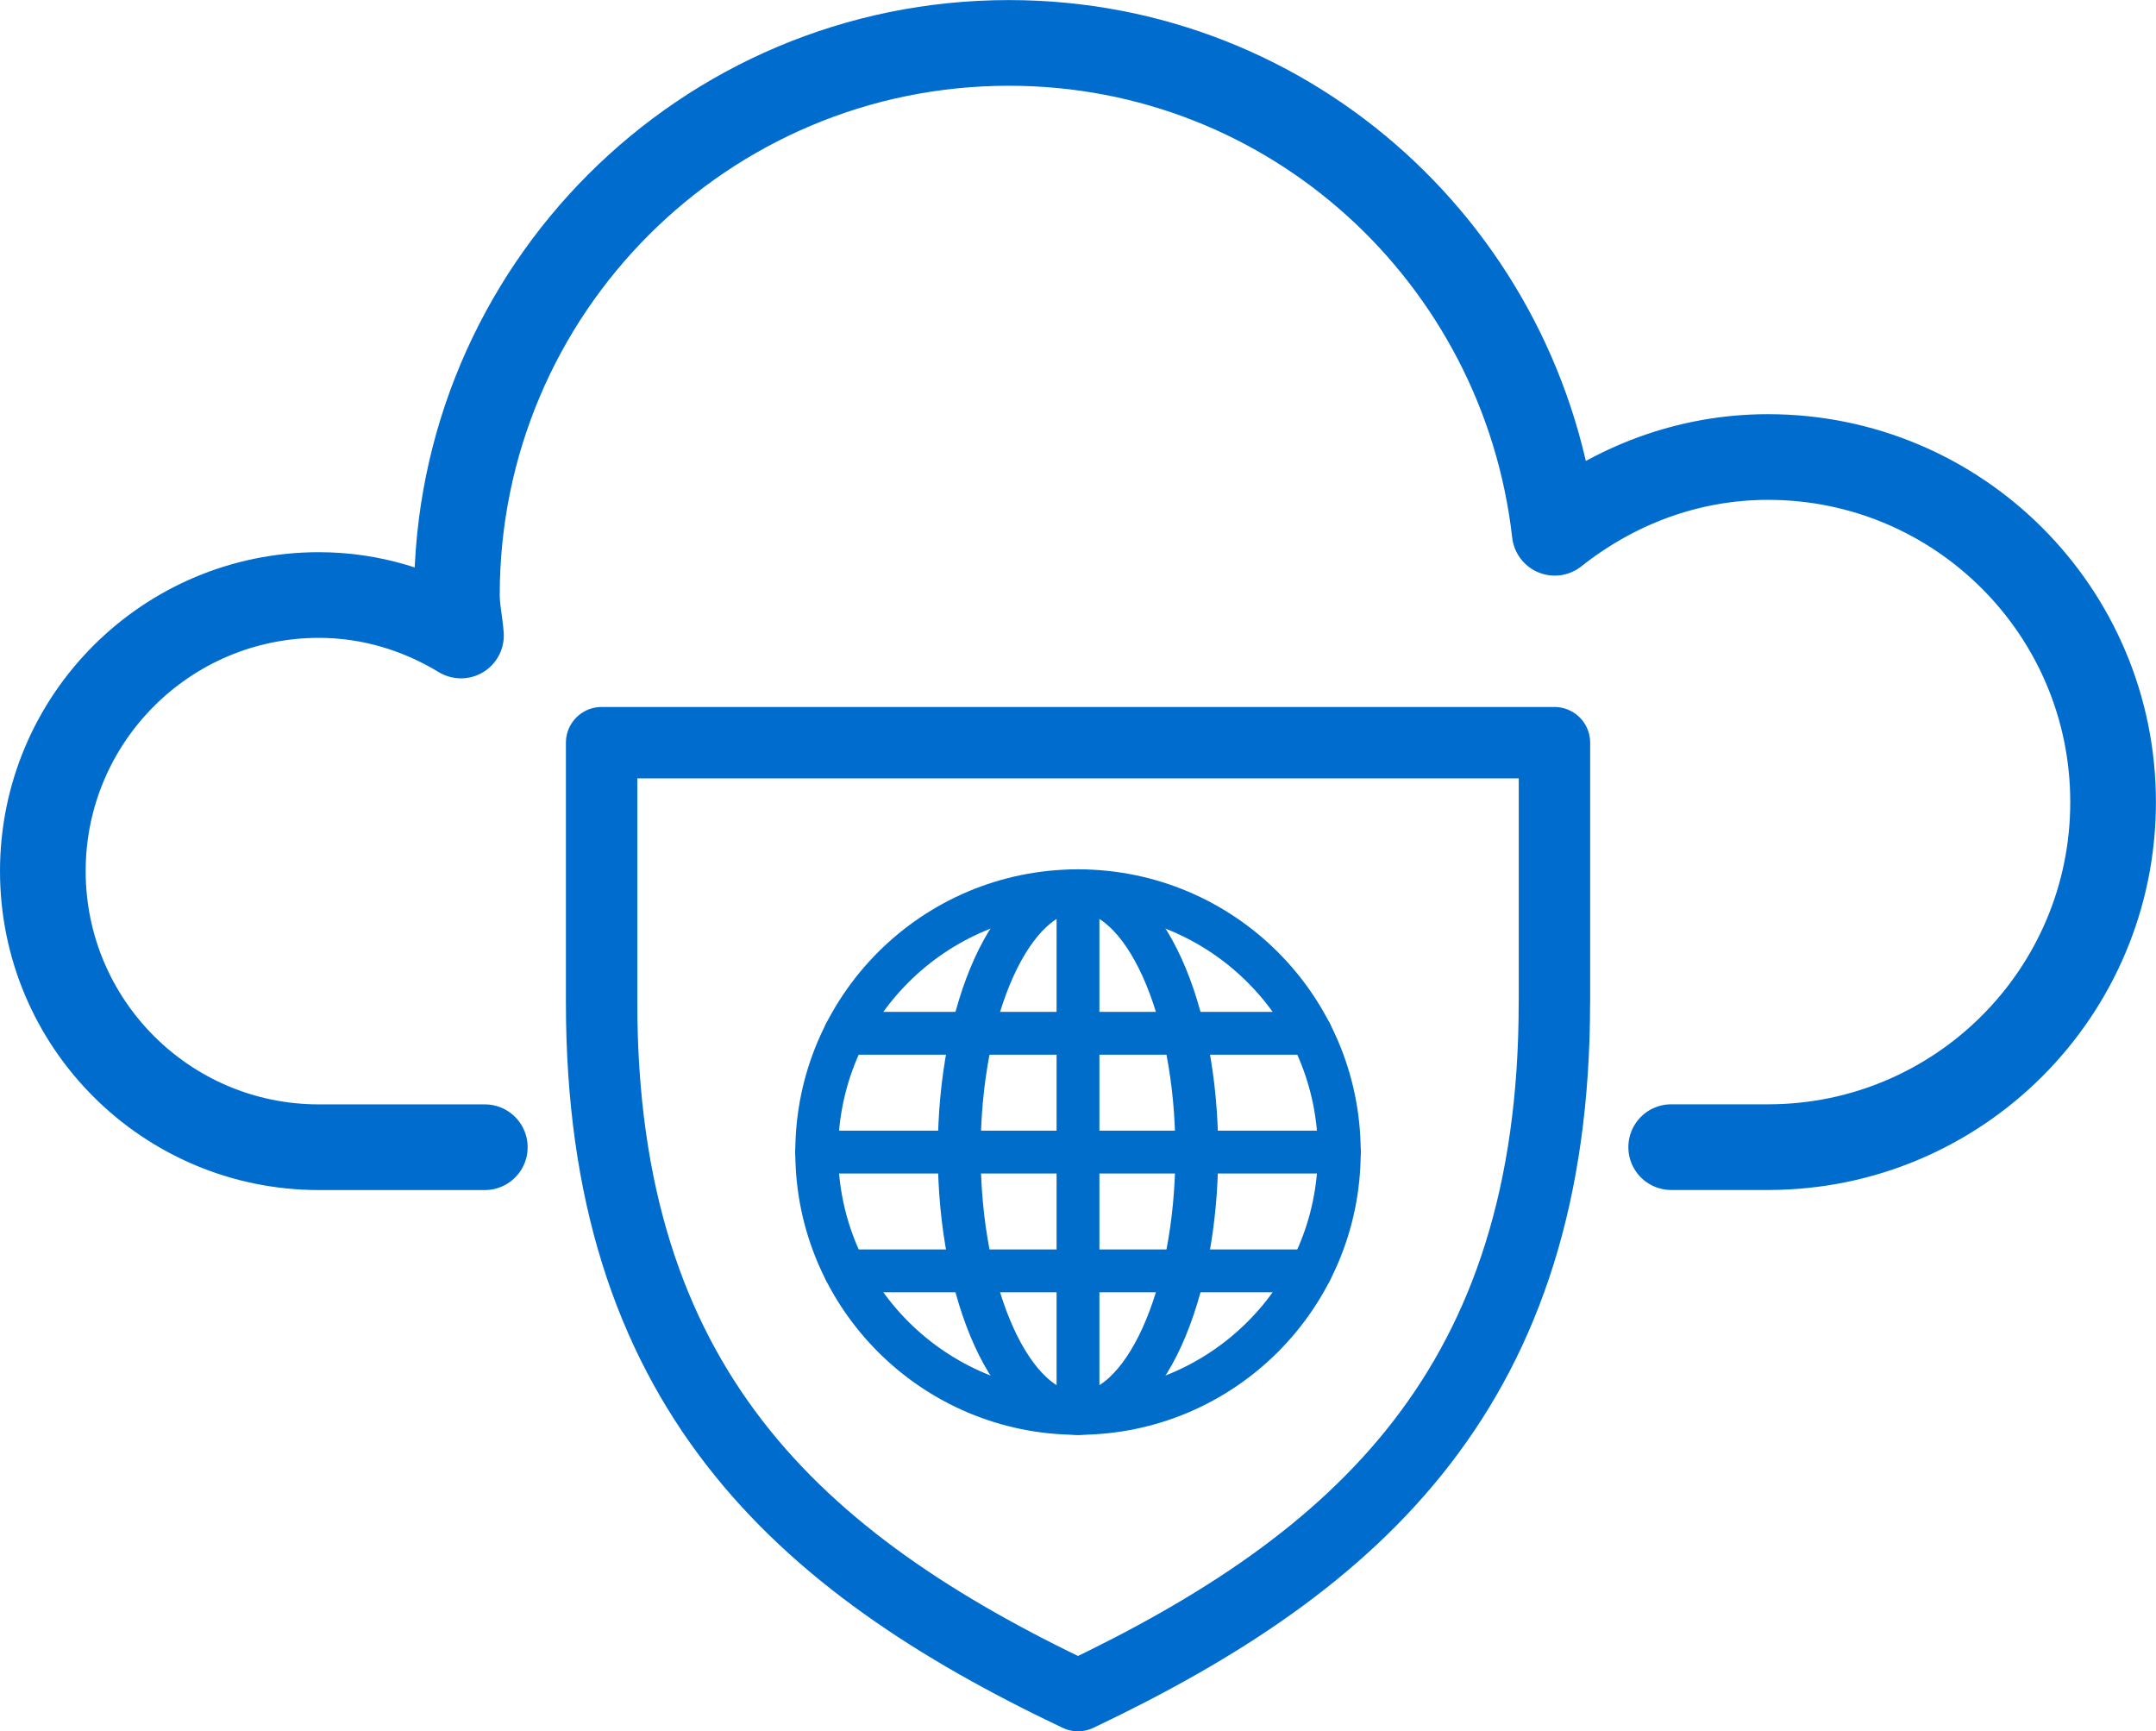
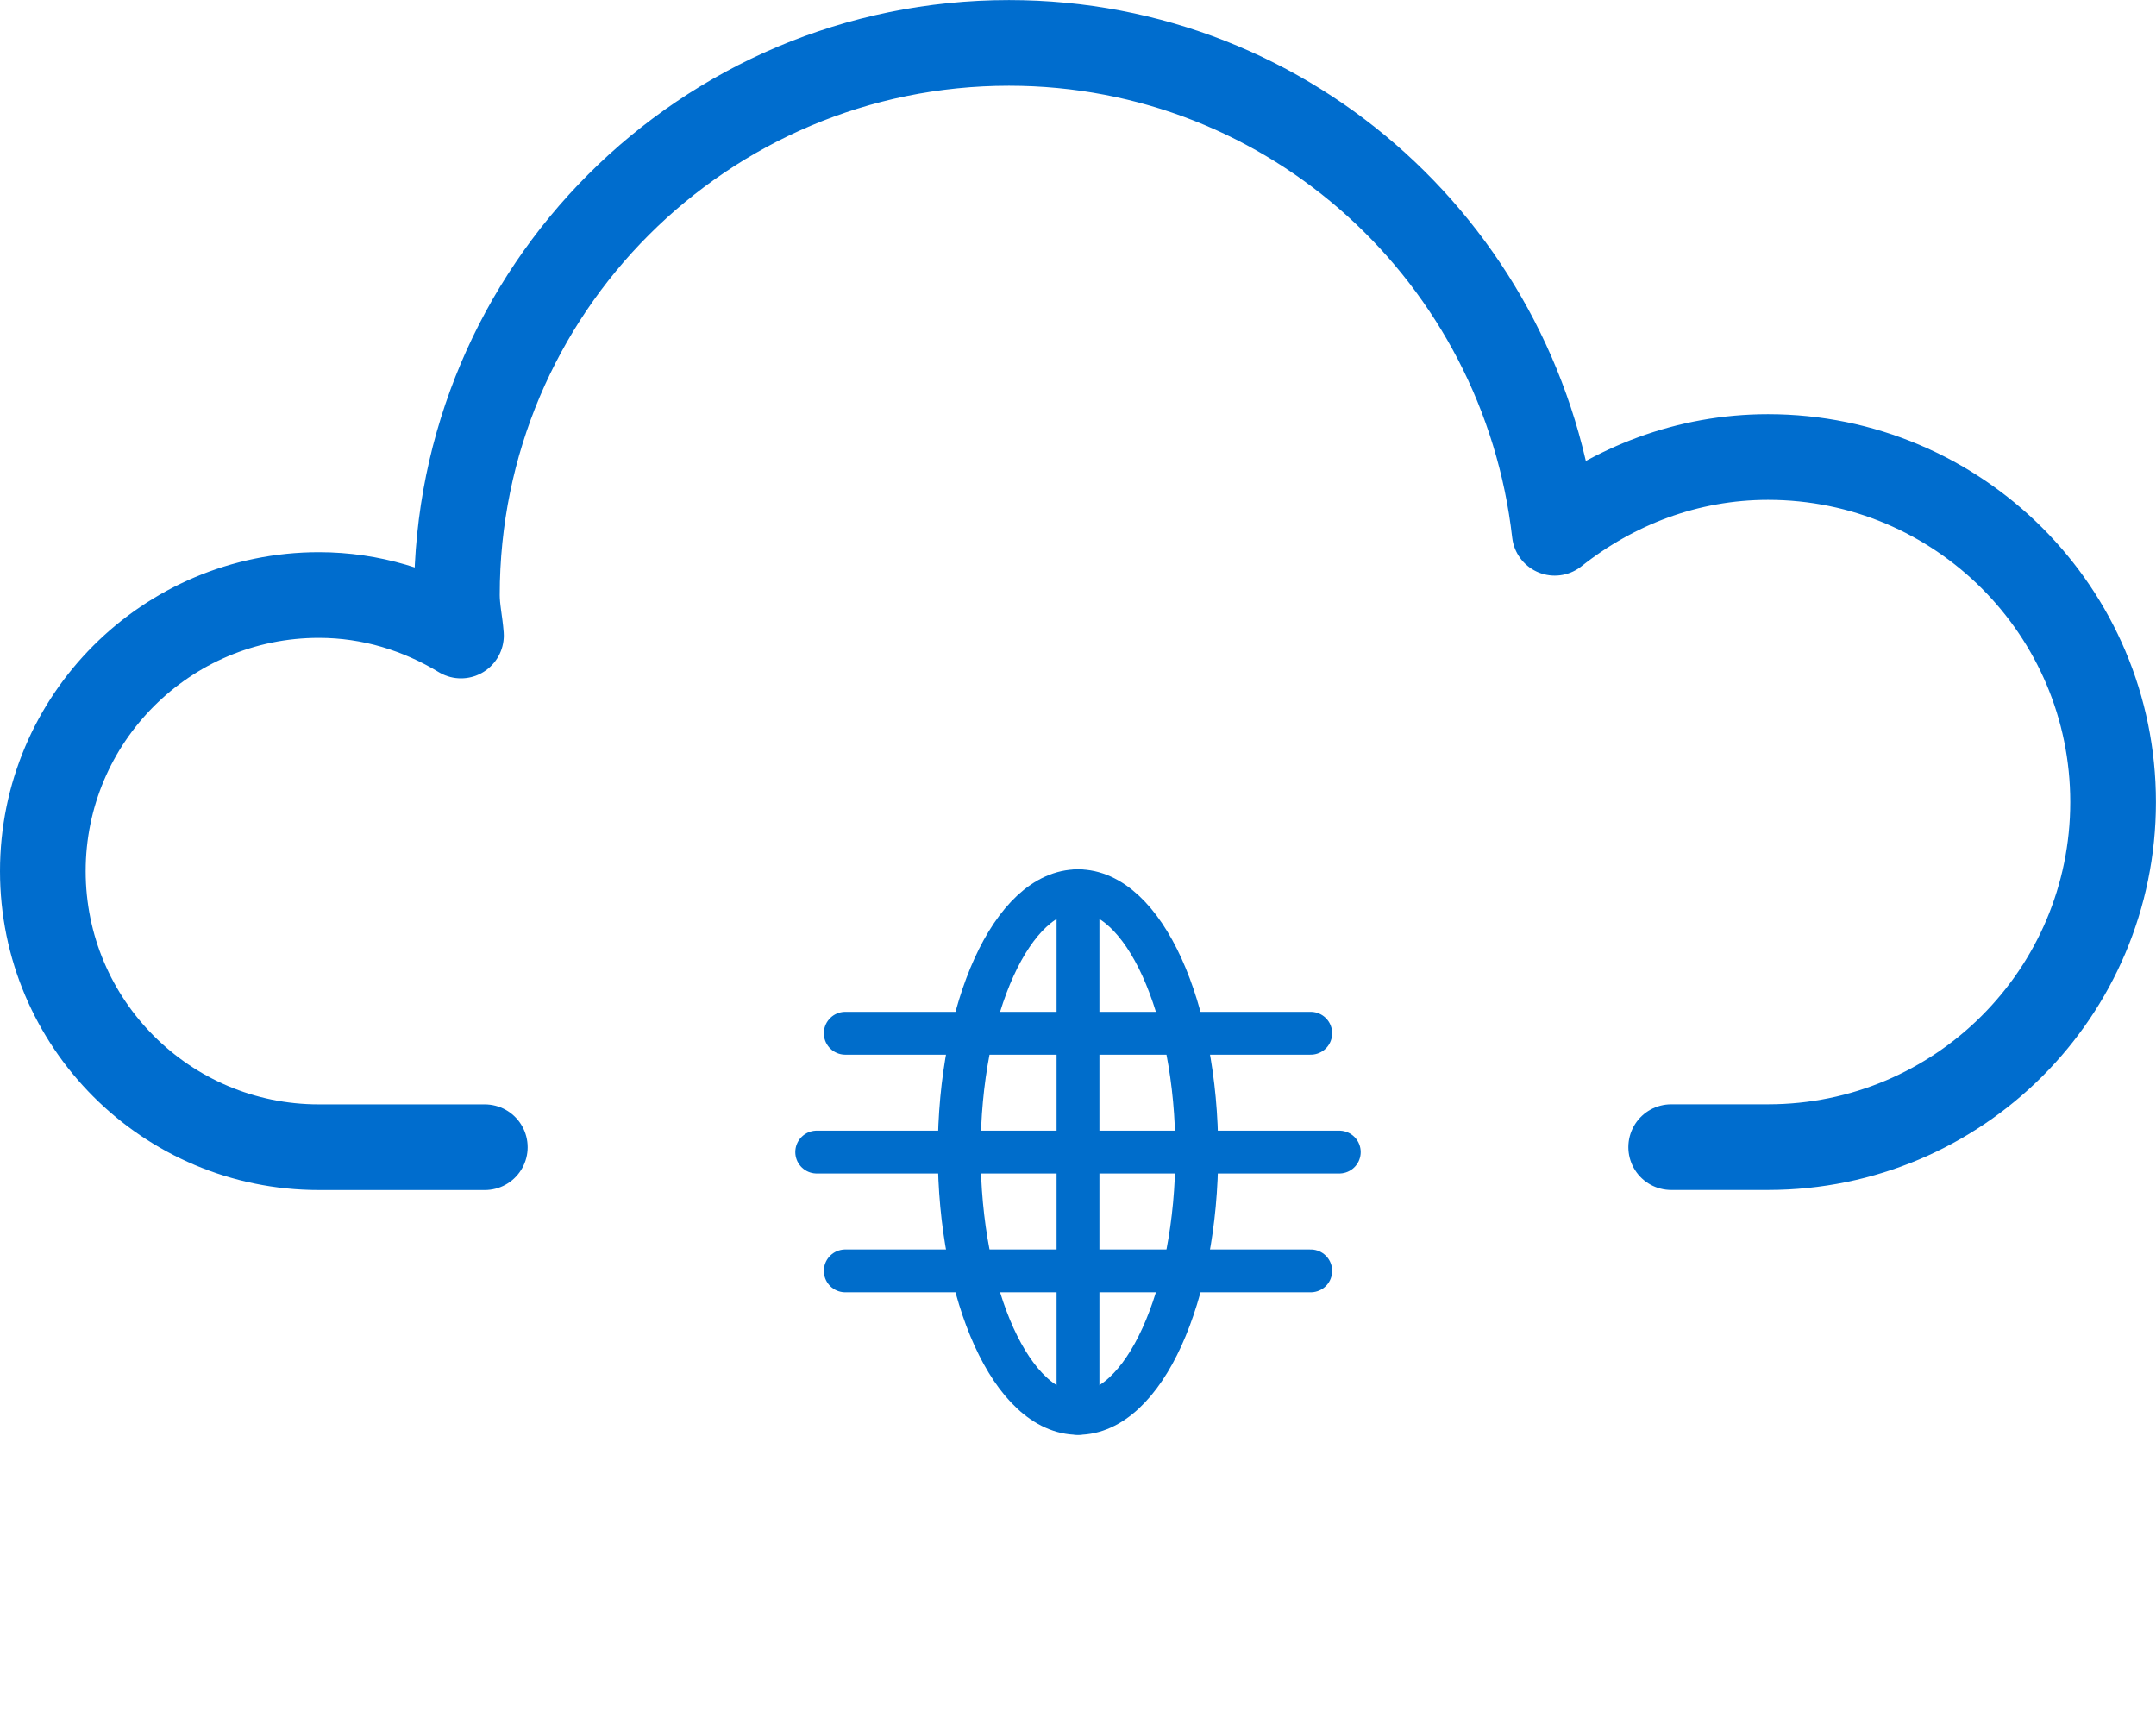
<svg xmlns="http://www.w3.org/2000/svg" id="Layer_2" viewBox="0 0 302 242.49">
  <defs>
    <style>.cls-1{stroke:#006dcb;stroke-width:6px;}.cls-1,.cls-2,.cls-3{fill:none;stroke-linecap:round;stroke-linejoin:round;}.cls-2{stroke-width:12px;}.cls-2,.cls-3{stroke:#006dce;}.cls-3{stroke-width:10px;}</style>
  </defs>
  <g id="Layer_1-2">
    <path class="cls-2" d="m234.09,160.67h13.57c26.69,0,48.33-21.64,48.33-48.33s-21.64-48.33-48.33-48.33c-11.34,0-21.63,4.07-29.88,10.61-4.38-38.55-36.73-68.61-76.45-68.61-42.71,0-77.33,34.62-77.33,77.33,0,1.94.43,3.77.57,5.67-5.83-3.53-12.59-5.67-19.9-5.67-21.35,0-38.67,17.31-38.67,38.67s17.31,38.67,38.67,38.67h23.24" />
-     <path class="cls-3" d="m217.73,140.42c0,53.65-27.3,78.33-66.73,97.07-39.44-18.73-66.73-43.42-66.73-97.07v-36.4h133.47v36.4Z" />
-     <circle class="cls-1" cx="151" cy="161.36" r="36.6" />
    <line class="cls-1" x1="187.6" y1="161.36" x2="114.4" y2="161.36" />
    <line class="cls-1" x1="151" y1="124.76" x2="151" y2="197.96" />
    <ellipse class="cls-1" cx="151" cy="161.36" rx="16.64" ry="36.6" />
    <line class="cls-1" x1="183.6" y1="144.72" x2="118.4" y2="144.72" />
    <line class="cls-1" x1="183.6" y1="178" x2="118.4" y2="178" />
  </g>
</svg>